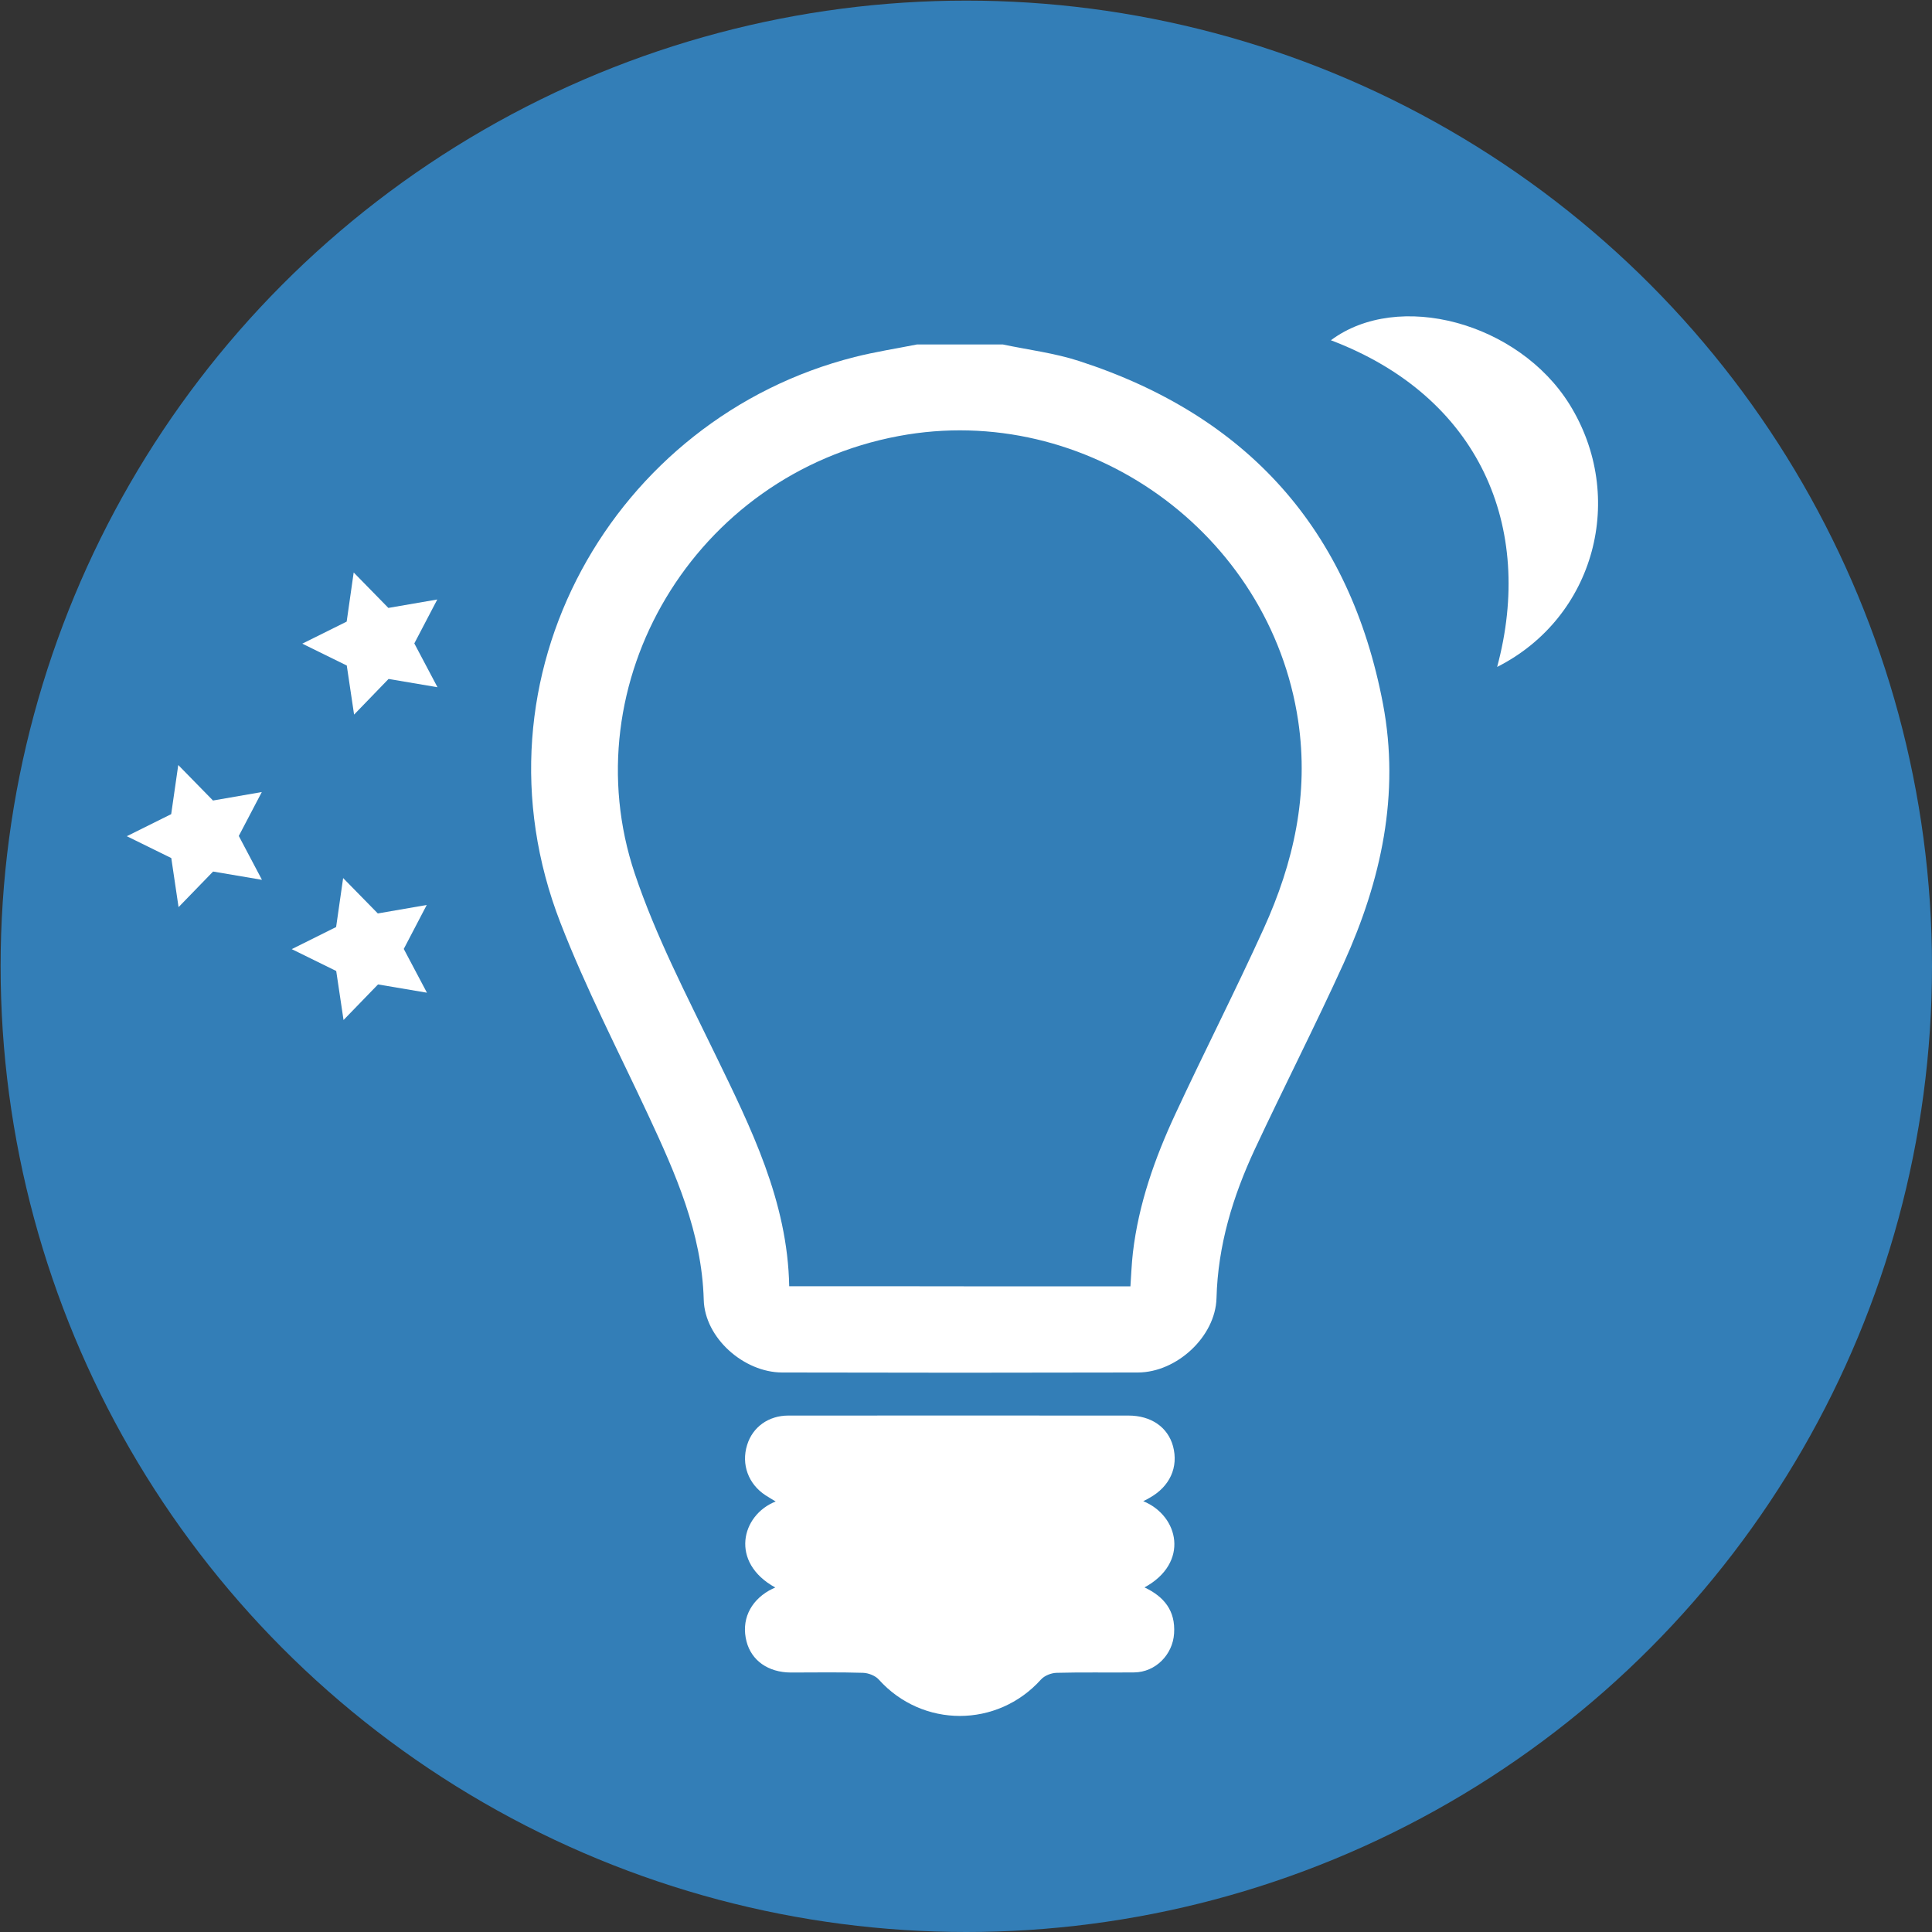
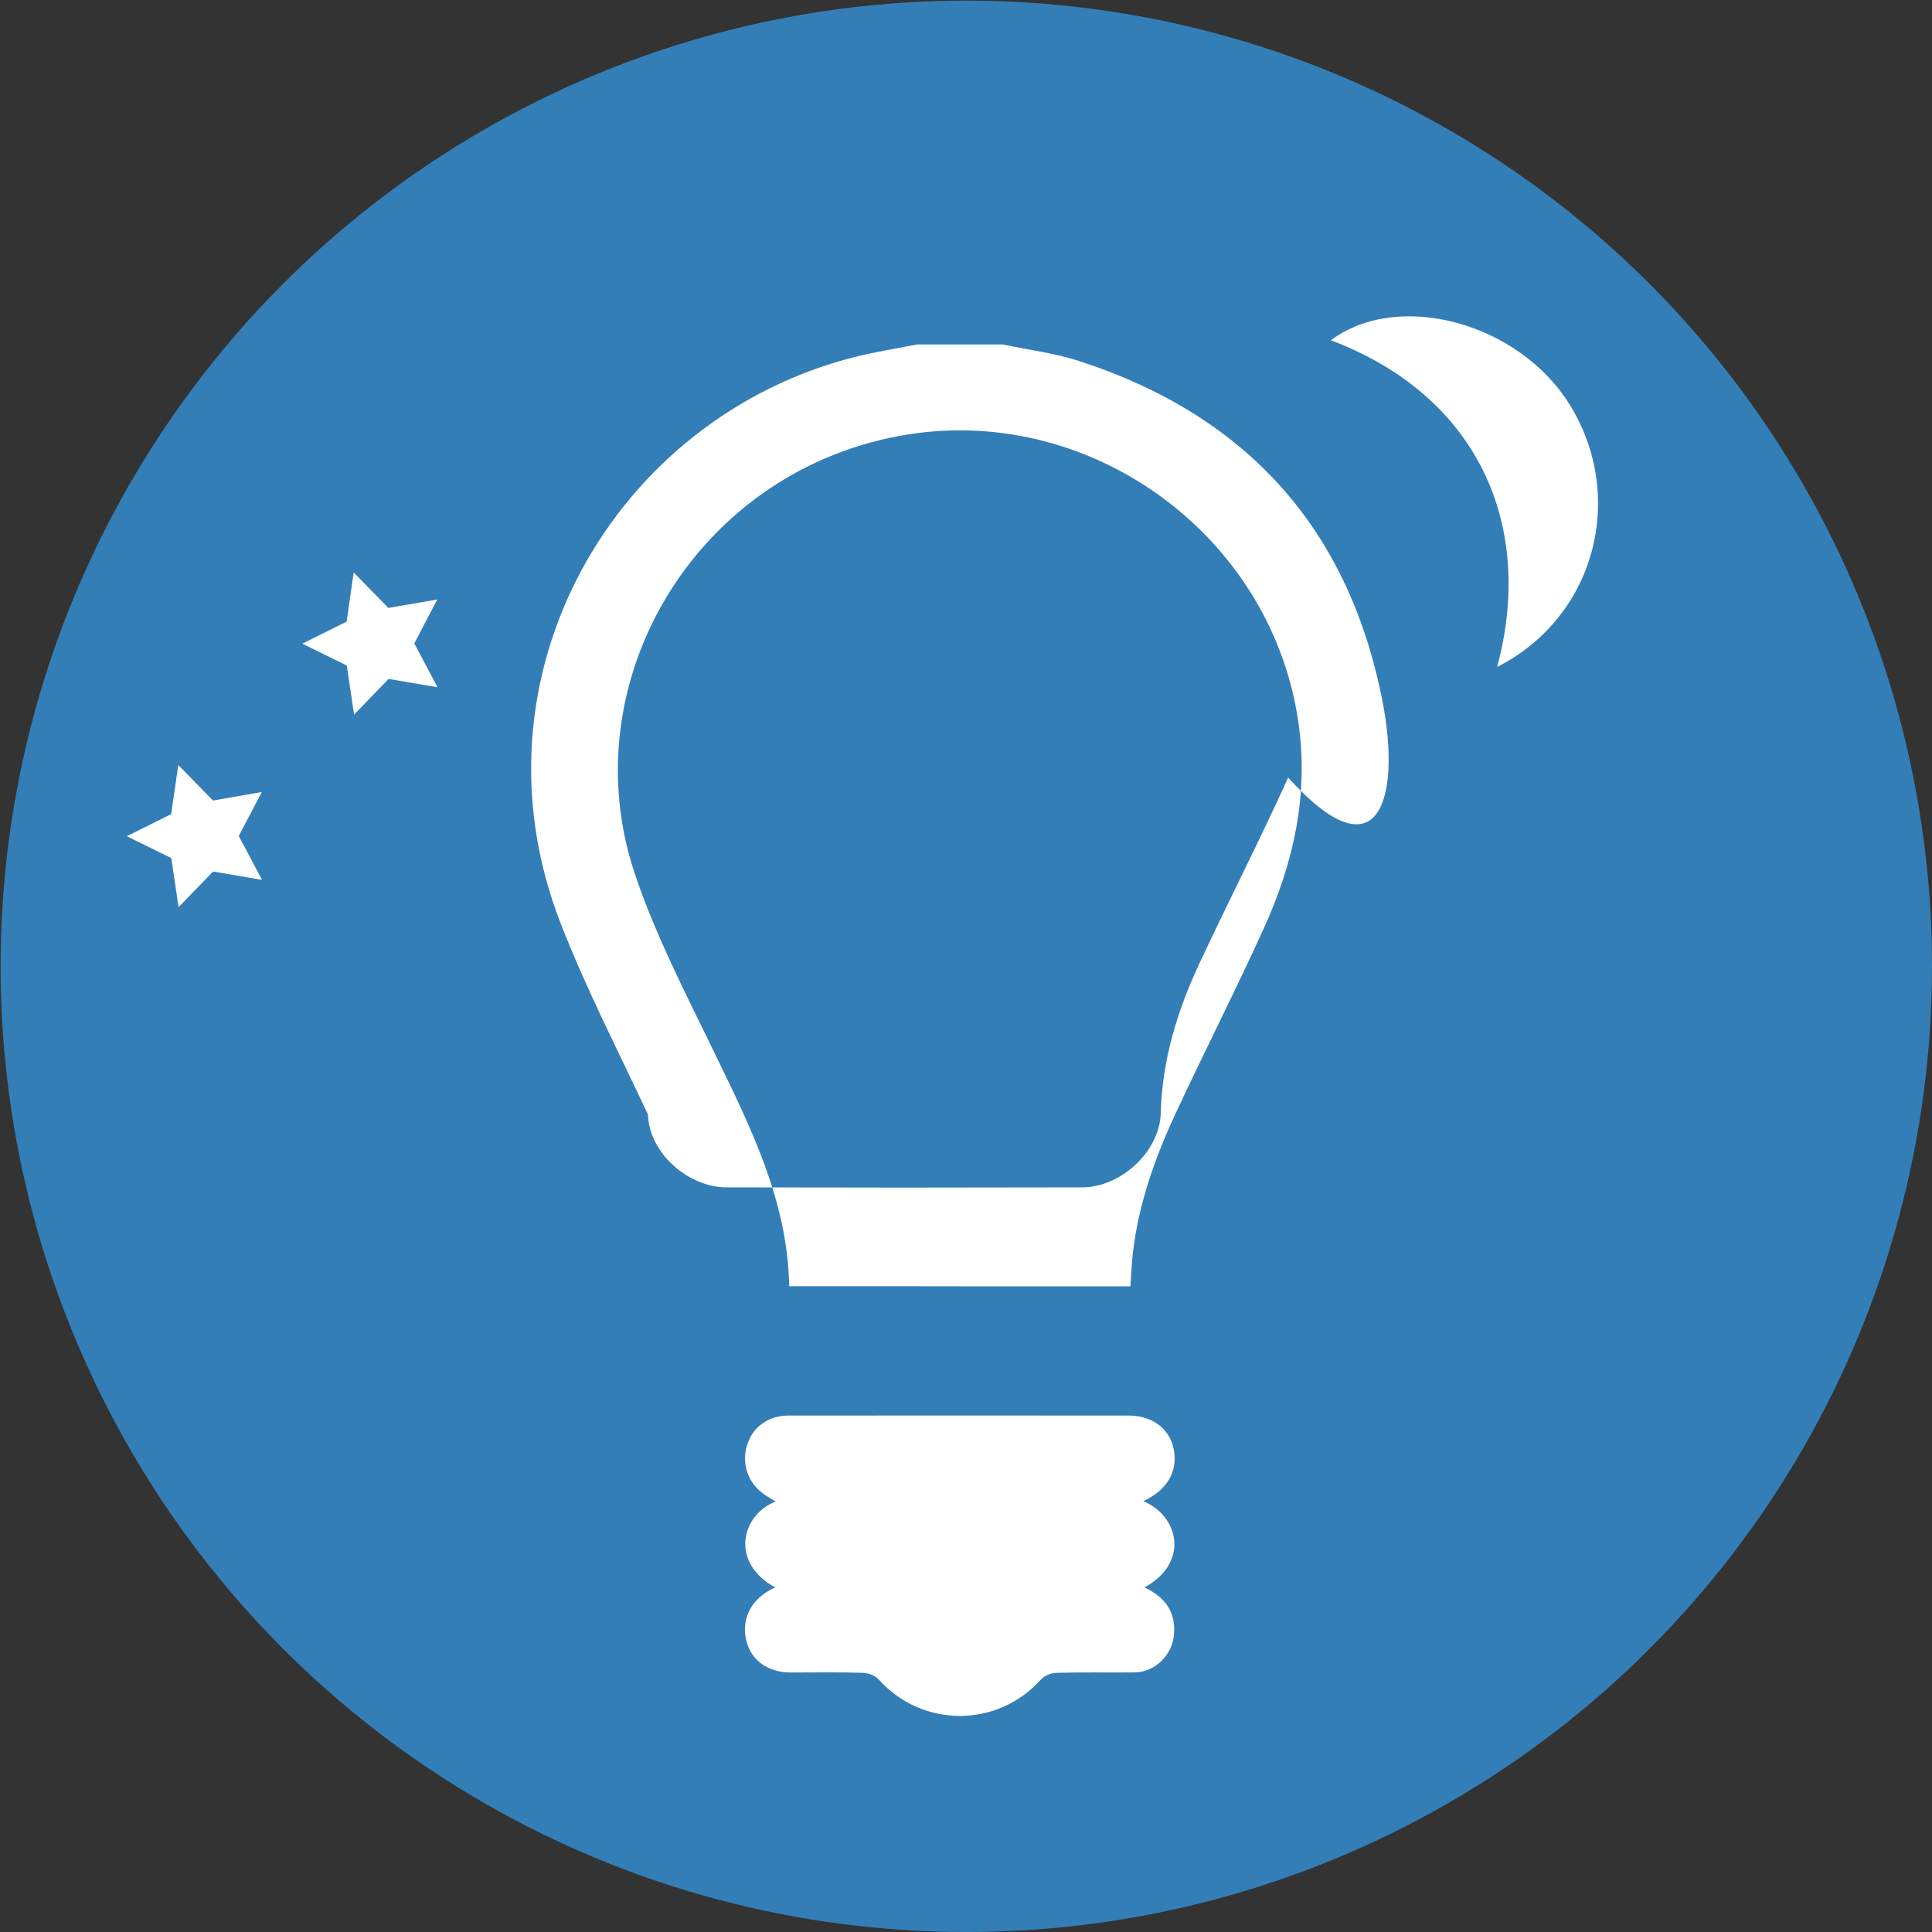
<svg xmlns="http://www.w3.org/2000/svg" version="1.1" id="Layer_1" x="0px" y="0px" width="38.27px" height="38.27px" viewBox="0 0 38.27 38.27" enable-background="new 0 0 38.27 38.27" xml:space="preserve">
  <rect x="0" y="0" width="38.27" height="38.27" fill="#333333" stroke="none" />
  <circle fill="#337EB7" cx="19.141" cy="19.141" r="19.129" />
  <g>
    <path fill="#FFFFFF" d="M29.656,13.211c0.746-2.771-0.348-5.356-3.293-6.471c1.332-0.995,3.715-0.355,4.727,1.27   C32.227,9.839,31.598,12.23,29.656,13.211z" />
    <polygon fill="#FFFFFF" points="8.662,11.875 8.207,12.745 8.666,13.613 7.697,13.449 7.014,14.155 6.869,13.183 5.988,12.75    6.867,12.313 7.006,11.34 7.693,12.042  " />
    <polygon fill="#FFFFFF" points="5.186,15.689 4.73,16.559 5.189,17.428 4.221,17.264 3.537,17.969 3.393,16.997 2.512,16.564    3.391,16.127 3.531,15.154 4.219,15.857  " />
-     <polygon fill="#FFFFFF" points="8.453,17.926 7.998,18.797 8.457,19.664 7.488,19.5 6.805,20.205 6.66,19.234 5.779,18.801    6.658,18.363 6.797,17.393 7.484,18.094  " />
-     <path fill="#FFFFFF" d="M27.395,13.944c-0.656-3.45-2.684-5.71-6.018-6.792c-0.488-0.159-1.008-0.222-1.514-0.329   c-0.566,0-1.133,0-1.697,0c-0.412,0.082-0.83,0.146-1.236,0.249c-4.762,1.204-7.727,6.326-5.828,11.209   c0.502,1.295,1.145,2.537,1.734,3.798c0.545,1.169,1.066,2.335,1.104,3.667c0.02,0.76,0.797,1.439,1.551,1.441   c2.35,0.006,4.701,0.006,7.051,0c0.764-0.002,1.533-0.707,1.555-1.471c0.027-1.047,0.324-2.016,0.758-2.949   c0.578-1.236,1.201-2.454,1.766-3.697C27.359,17.439,27.734,15.734,27.395,13.944z M25.033,18.392   c-0.561,1.235-1.18,2.446-1.752,3.677c-0.406,0.873-0.727,1.779-0.84,2.744c-0.025,0.217-0.033,0.436-0.049,0.668   c-0.84,0-1.666,0-2.531,0l-1.695-0.002c-0.854,0-1.688,0-2.533,0c-0.031-1.687-0.76-3.141-1.469-4.601   c-0.568-1.173-1.172-2.33-1.59-3.573c-1.262-3.767,1.168-7.909,5.229-8.668c3.719-0.696,7.357,1.915,7.912,5.642   C25.932,15.734,25.625,17.088,25.033,18.392z" />
+     <path fill="#FFFFFF" d="M27.395,13.944c-0.656-3.45-2.684-5.71-6.018-6.792c-0.488-0.159-1.008-0.222-1.514-0.329   c-0.566,0-1.133,0-1.697,0c-0.412,0.082-0.83,0.146-1.236,0.249c-4.762,1.204-7.727,6.326-5.828,11.209   c0.502,1.295,1.145,2.537,1.734,3.798c0.02,0.76,0.797,1.439,1.551,1.441   c2.35,0.006,4.701,0.006,7.051,0c0.764-0.002,1.533-0.707,1.555-1.471c0.027-1.047,0.324-2.016,0.758-2.949   c0.578-1.236,1.201-2.454,1.766-3.697C27.359,17.439,27.734,15.734,27.395,13.944z M25.033,18.392   c-0.561,1.235-1.18,2.446-1.752,3.677c-0.406,0.873-0.727,1.779-0.84,2.744c-0.025,0.217-0.033,0.436-0.049,0.668   c-0.84,0-1.666,0-2.531,0l-1.695-0.002c-0.854,0-1.688,0-2.533,0c-0.031-1.687-0.76-3.141-1.469-4.601   c-0.568-1.173-1.172-2.33-1.59-3.573c-1.262-3.767,1.168-7.909,5.229-8.668c3.719-0.696,7.357,1.915,7.912,5.642   C25.932,15.734,25.625,17.088,25.033,18.392z" />
    <path fill="#FFFFFF" d="M22.646,29.736c0.709,0.29,0.918,1.223,0.025,1.708c0.391,0.185,0.615,0.464,0.586,0.911   c-0.025,0.418-0.365,0.768-0.789,0.773c-0.512,0.006-1.025-0.006-1.537,0.008c-0.107,0.002-0.242,0.056-0.311,0.133   c-0.865,0.961-2.348,0.962-3.213,0c-0.068-0.076-0.205-0.13-0.311-0.133c-0.477-0.015-0.955-0.006-1.432-0.006   c-0.447-0.002-0.779-0.236-0.877-0.617c-0.105-0.41,0.063-0.787,0.449-1.008c0.035-0.02,0.072-0.035,0.121-0.059   c-0.904-0.496-0.676-1.434,0.008-1.704c-0.078-0.048-0.141-0.083-0.203-0.124c-0.338-0.221-0.482-0.611-0.363-0.994   c0.109-0.357,0.424-0.584,0.818-0.584c2.246-0.002,4.49,0,6.734,0c0.451,0,0.781,0.229,0.885,0.607   c0.111,0.416-0.063,0.799-0.465,1.023C22.744,29.688,22.715,29.701,22.646,29.736z" />
  </g>
</svg>